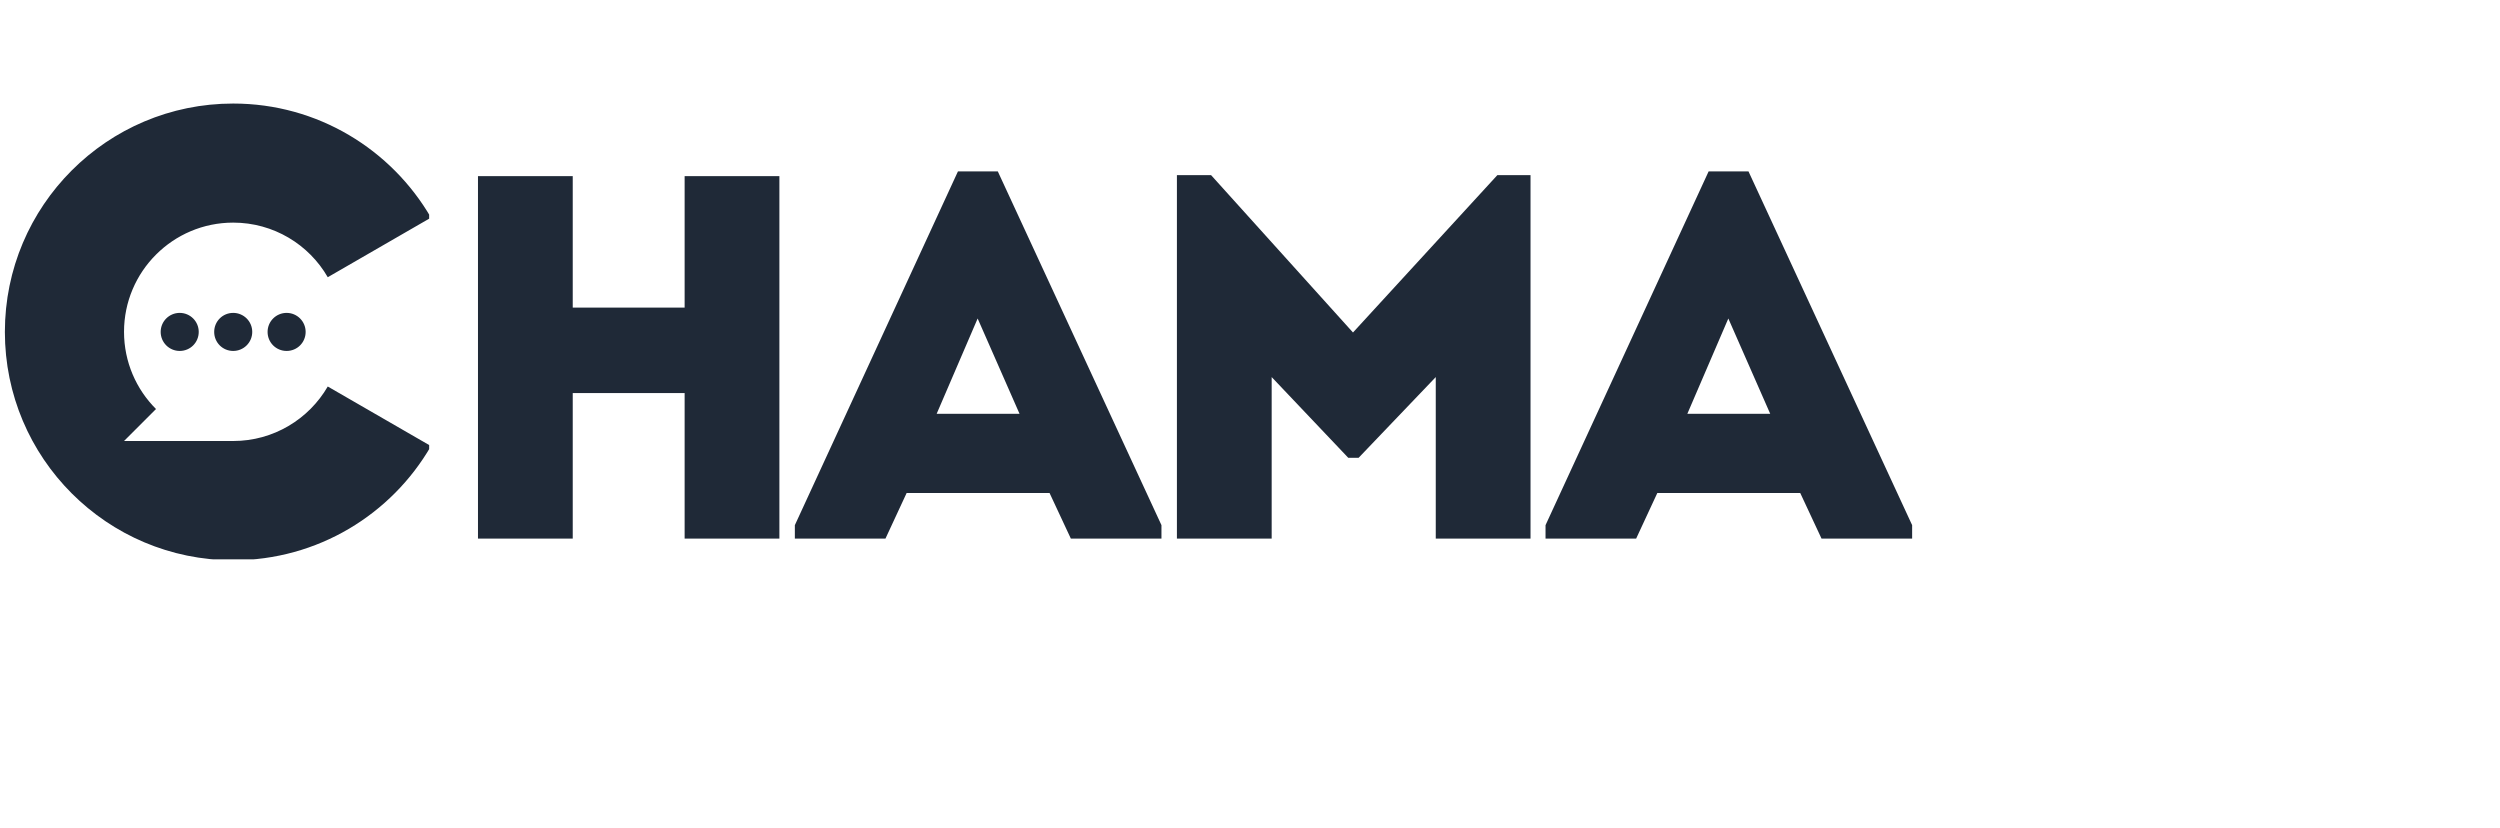
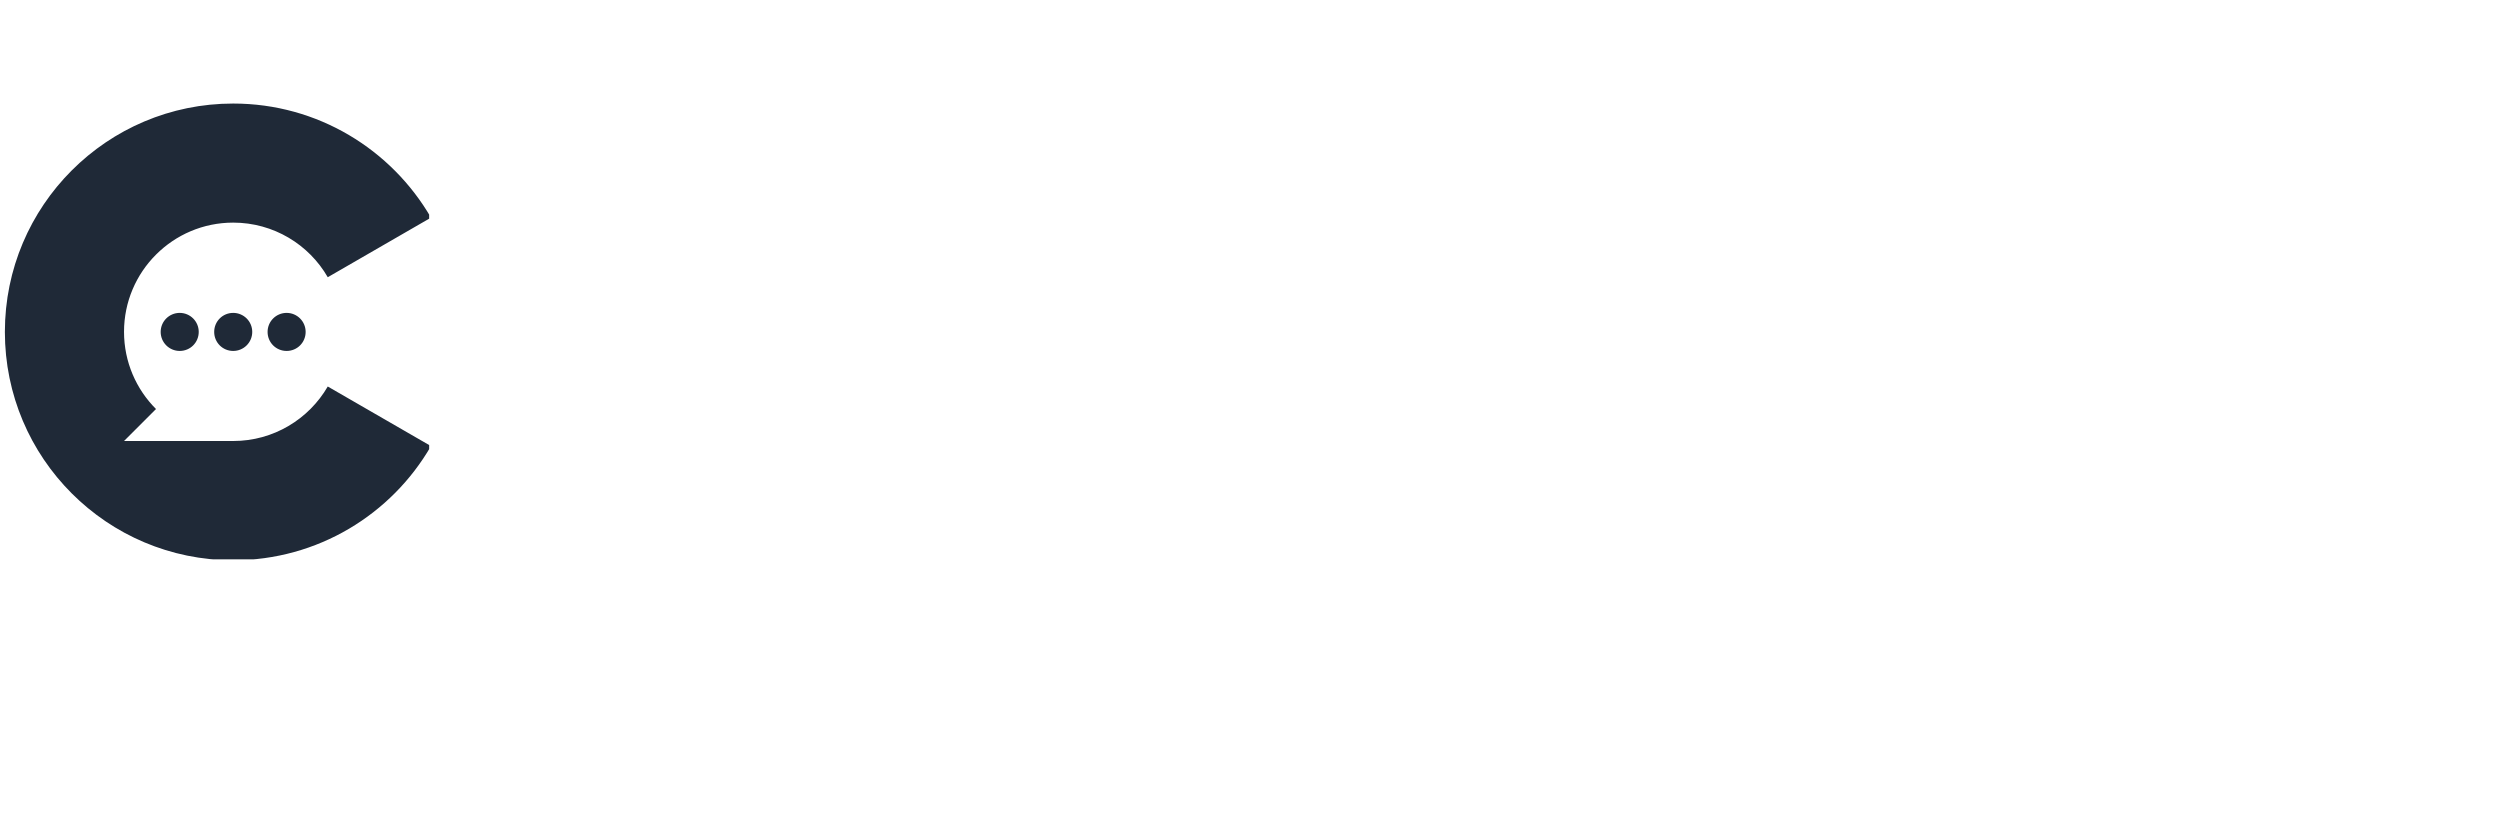
<svg xmlns="http://www.w3.org/2000/svg" width="465" viewBox="0 0 348.75 115.5" height="154" preserveAspectRatio="xMidYMid meet">
  <defs>
    <g />
    <clipPath id="8e6d1e8f46">
      <path d="M 0.629 14.445 L 59.867 14.445 L 59.867 78.023 L 0.629 78.023 Z M 0.629 14.445 " clip-rule="nonzero" />
    </clipPath>
  </defs>
  <g clip-path="url(#8e6d1e8f46)">
    <path fill="#1f2937" d="M 25.07 43.648 C 26.527 43.648 27.723 44.828 27.723 46.301 C 27.723 47.777 26.543 48.957 25.07 48.957 C 23.609 48.957 22.414 47.777 22.414 46.301 C 22.414 44.828 23.609 43.648 25.07 43.648 Z M 32.531 43.648 C 33.992 43.648 35.188 44.828 35.188 46.301 C 35.188 47.777 33.992 48.957 32.531 48.957 C 31.059 48.957 29.879 47.777 29.879 46.301 C 29.879 44.828 31.059 43.648 32.531 43.648 Z M 32.531 61.52 L 17.301 61.52 L 21.762 57.059 C 19.012 54.309 17.301 50.5 17.301 46.289 C 17.301 37.879 24.125 31.055 32.531 31.055 C 38.16 31.055 43.098 34.113 45.723 38.672 L 60.121 30.359 C 54.605 20.855 44.32 14.445 32.531 14.445 C 14.938 14.445 0.68 28.707 0.68 46.301 C 0.68 63.898 14.938 78.156 32.531 78.156 C 44.32 78.156 54.617 71.75 60.121 62.23 L 45.723 53.918 C 43.082 58.465 38.16 61.52 32.531 61.52 Z M 39.984 43.648 C 41.441 43.648 42.637 44.828 42.637 46.301 C 42.637 47.777 41.457 48.957 39.984 48.957 C 38.508 48.957 37.328 47.777 37.328 46.301 C 37.328 44.828 38.523 43.648 39.984 43.648 Z M 39.984 43.648 " fill-opacity="1" fill-rule="evenodd" />
  </g>
  <g fill="#1f2937" fill-opacity="1">
    <g transform="translate(60.178, 75.133)">
      <g>
-         <path d="M 48.547 -50.562 L 48.547 0 C 46.328 0 44.117 0 41.922 0 C 39.734 0 37.535 0 35.328 0 L 35.328 -20.297 L 19.719 -20.297 L 19.719 0 C 17.5 0 15.281 0 13.062 0 C 10.852 0 8.664 0 6.5 0 L 6.5 -50.562 C 8.664 -50.562 10.852 -50.562 13.062 -50.562 C 15.281 -50.562 17.5 -50.562 19.719 -50.562 L 19.719 -32.219 L 35.328 -32.219 L 35.328 -50.562 C 37.535 -50.562 39.734 -50.562 41.922 -50.562 C 44.117 -50.562 46.328 -50.562 48.547 -50.562 Z M 48.547 -50.562 " />
-       </g>
+         </g>
    </g>
  </g>
  <g fill="#1f2937" fill-opacity="1">
    <g transform="translate(110.804, 75.133)">
      <g>
-         <path d="M 38.578 0 L 35.609 -6.359 L 15.672 -6.359 L 12.719 0 L 0.078 0 L 0.078 -1.875 L 22.828 -51.219 L 28.391 -51.219 L 51.219 -1.875 L 51.219 0 Z M 31.422 -17.406 L 25.578 -30.703 L 19.859 -17.406 Z M 31.422 -17.406 " />
-       </g>
+         </g>
    </g>
  </g>
  <g fill="#1f2937" fill-opacity="1">
    <g transform="translate(157.82, 75.133)">
      <g>
-         <path d="M 30.922 -28.75 L 51.062 -50.703 L 55.688 -50.703 L 55.688 0 C 53.477 0 51.273 0 49.078 0 C 46.891 0 44.688 0 42.469 0 L 42.469 -22.531 L 31.703 -11.266 L 30.266 -11.266 L 19.578 -22.531 L 19.578 0 C 17.359 0 15.148 0 12.953 0 C 10.766 0 8.566 0 6.359 0 L 6.359 -50.703 L 11.125 -50.703 Z M 30.922 -28.75 " />
-       </g>
+         </g>
    </g>
  </g>
  <g fill="#1f2937" fill-opacity="1">
    <g transform="translate(215.524, 75.133)">
      <g>
-         <path d="M 38.578 0 L 35.609 -6.359 L 15.672 -6.359 L 12.719 0 L 0.078 0 L 0.078 -1.875 L 22.828 -51.219 L 28.391 -51.219 L 51.219 -1.875 L 51.219 0 Z M 31.422 -17.406 L 25.578 -30.703 L 19.859 -17.406 Z M 31.422 -17.406 " />
-       </g>
+         </g>
    </g>
  </g>
</svg>